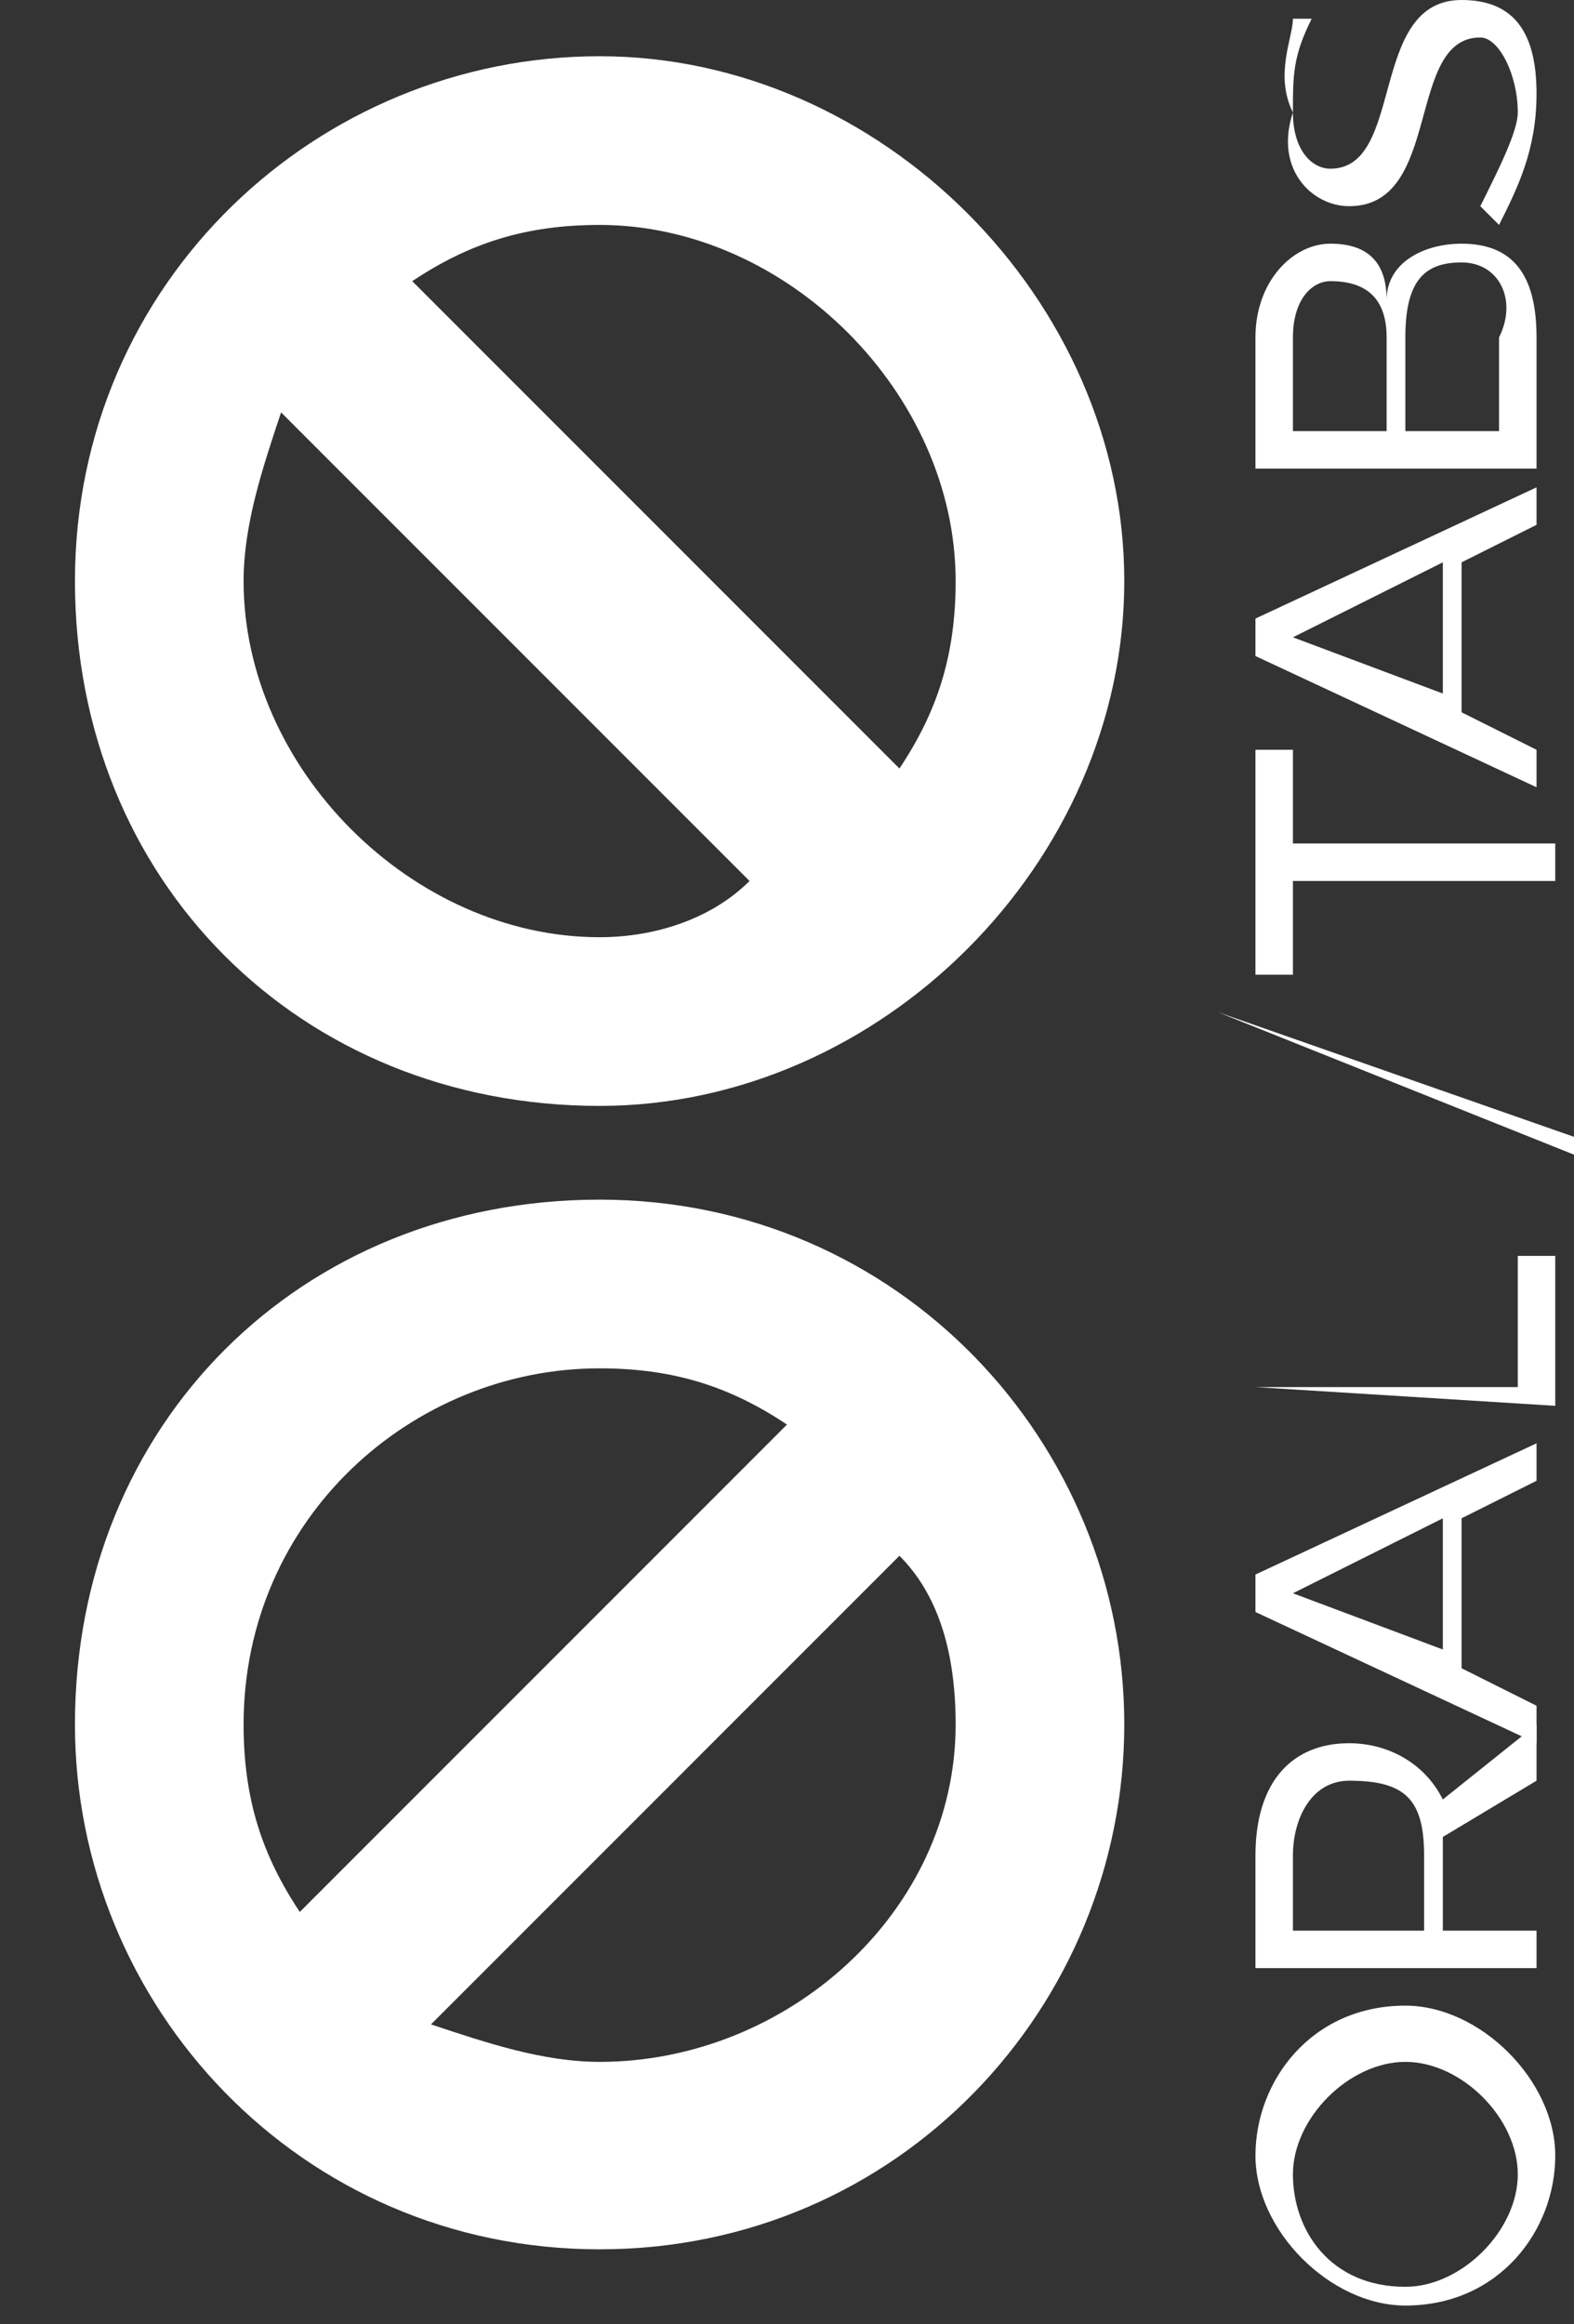
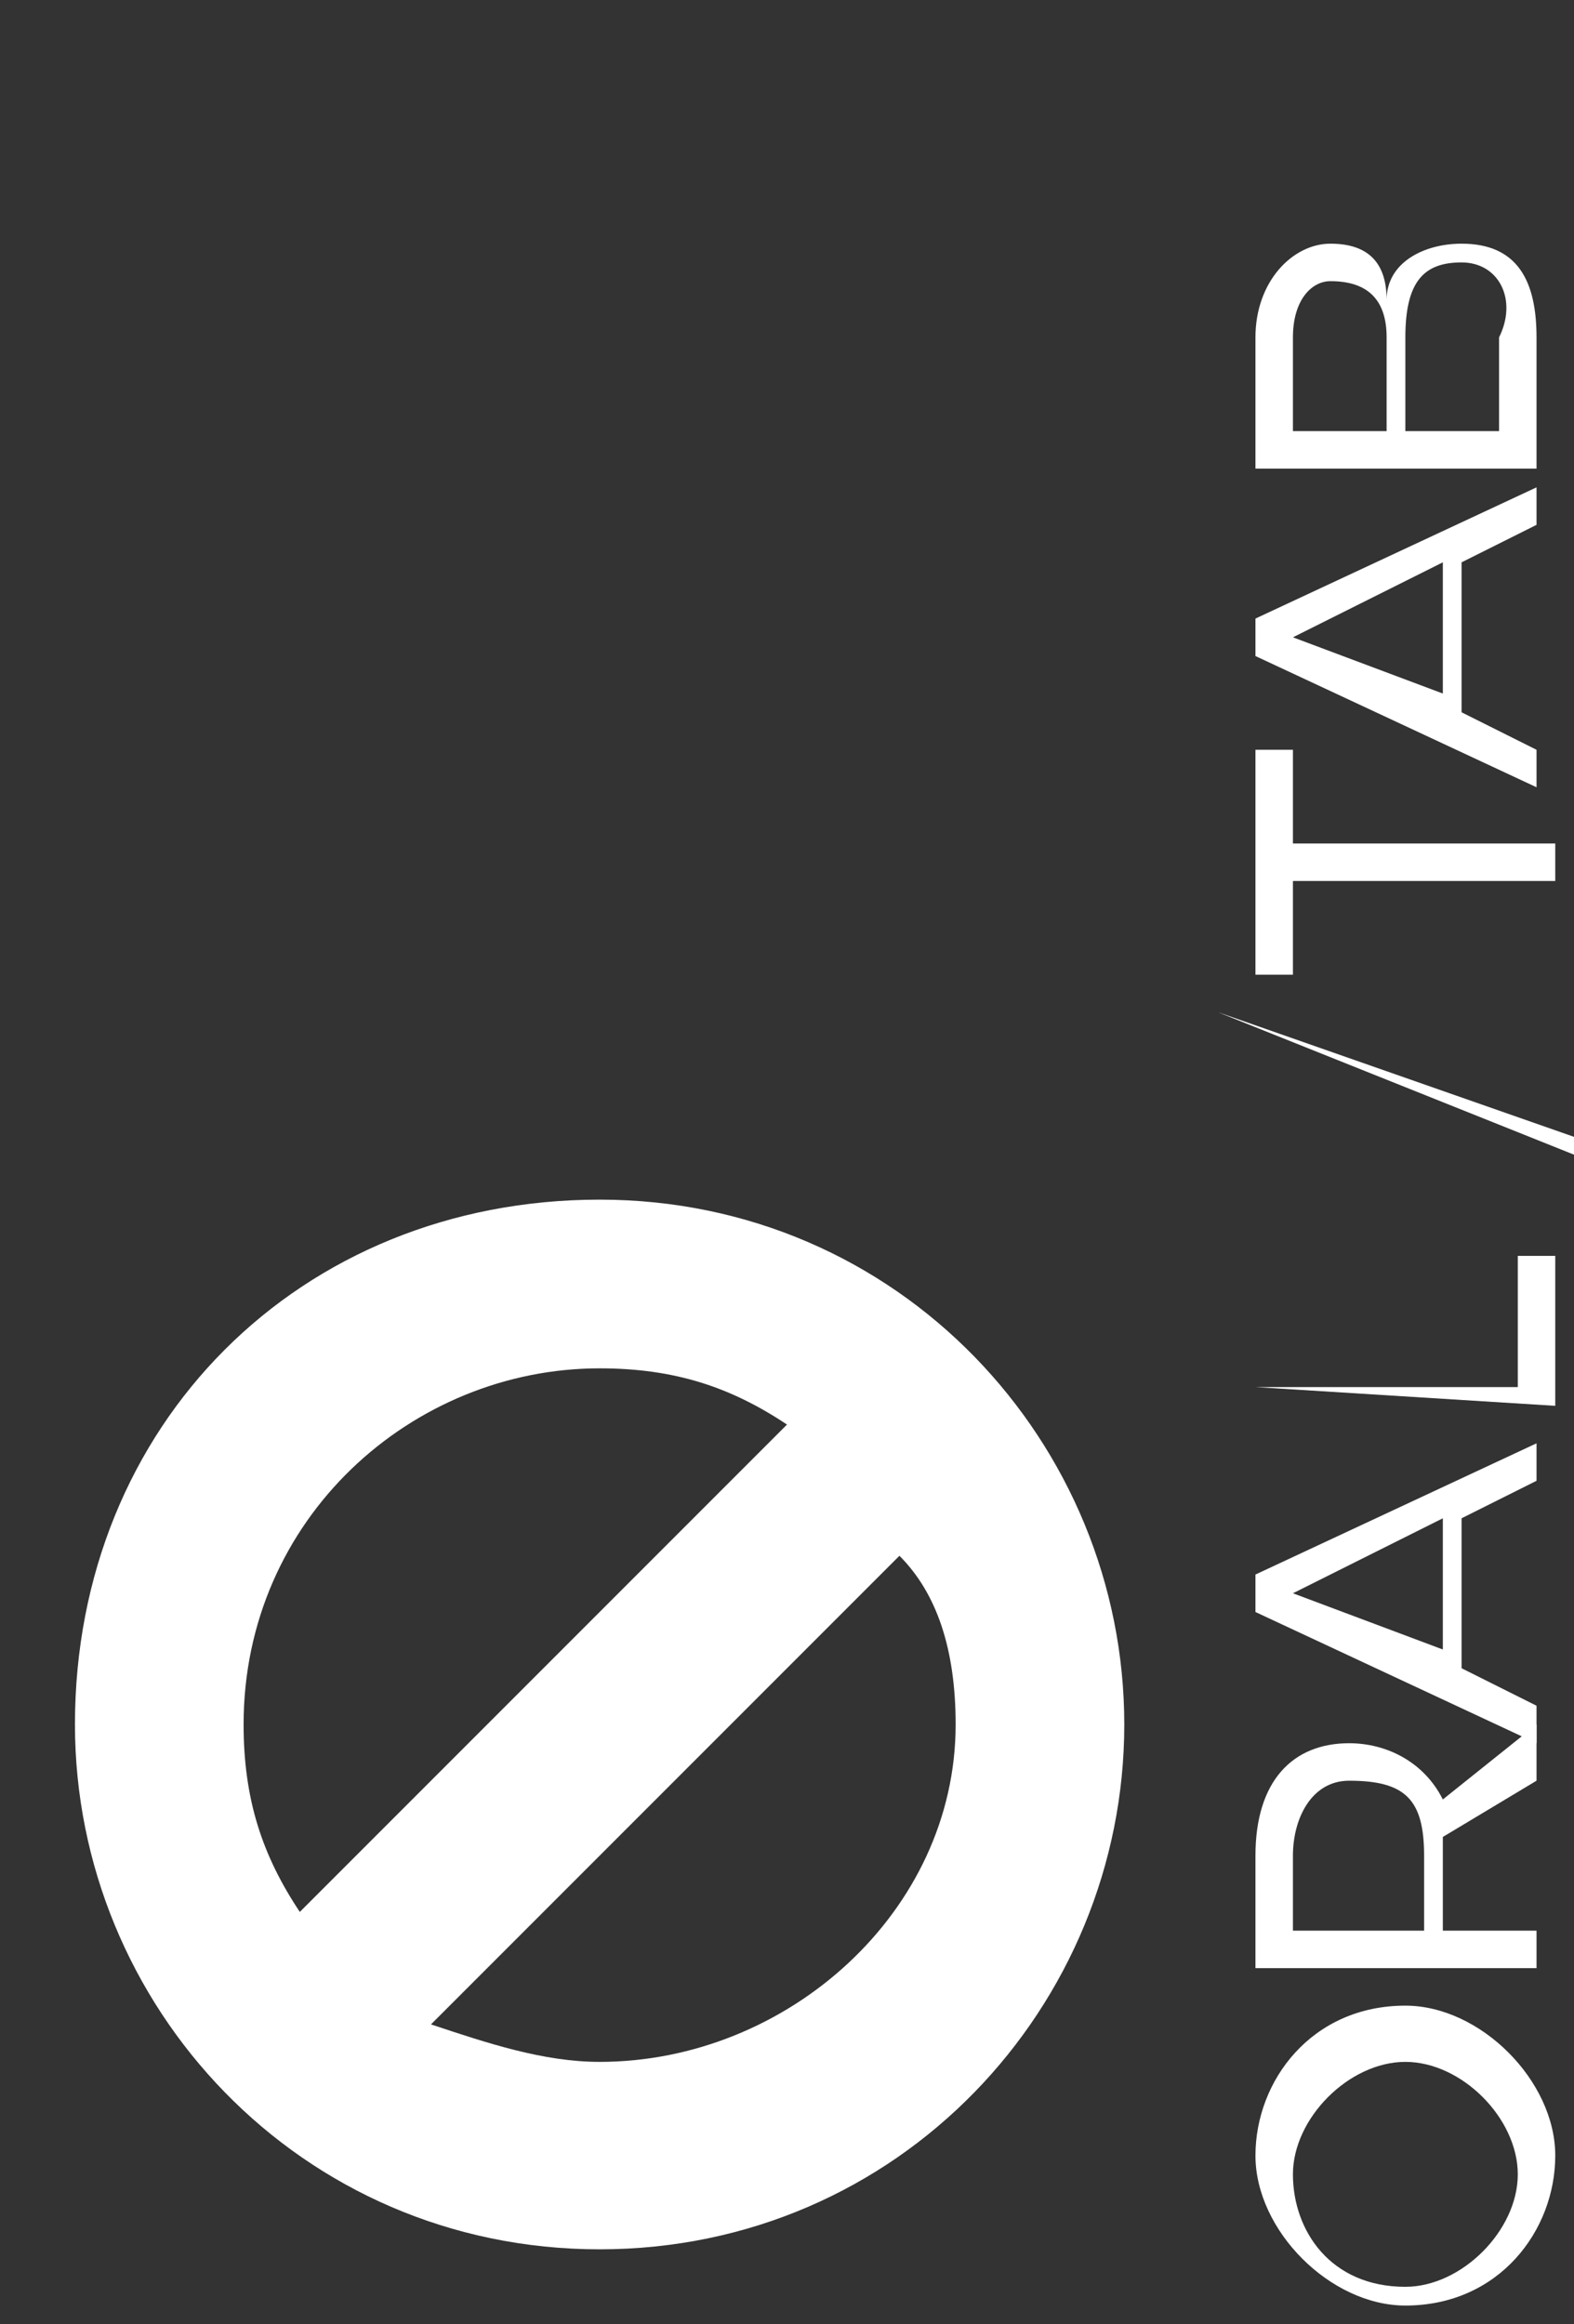
<svg xmlns="http://www.w3.org/2000/svg" version="1.1" id="Capa_1" x="0px" y="0px" viewBox="0 0 8.4 12.4" style="enable-background:new 0 0 8.4 12.4;" xml:space="preserve">
  <rect x="0" y="0" width="8.4" height="12.4" fill="#333333" stroke="none" />
  <style type="text/css">
	.st0{fill:#FFFFFF;}
</style>
-   <path class="st0" d="M3.2,0.3c-1.5,0-2.8,1.2-2.8,2.8s1.2,2.8,2.8,2.8C4.7,5.9,6,4.6,6,3.1S4.7,0.3,3.2,0.3z M5.1,3.1  c0,0.4-0.1,0.7-0.3,1L2.2,1.5c0.3-0.2,0.6-0.3,1-0.3C4.2,1.2,5.1,2.1,5.1,3.1z M1.3,3.1c0-0.3,0.1-0.6,0.2-0.9L4,4.7  C3.8,4.9,3.5,5,3.2,5C2.2,5,1.3,4.1,1.3,3.1z" />
  <path class="st0" d="M0.4,9.2c0,1.5,1.2,2.8,2.8,2.8S6,10.7,6,9.2S4.8,6.4,3.2,6.4S0.4,7.6,0.4,9.2z M3.2,7.3c0.4,0,0.7,0.1,1,0.3  l-2.6,2.6c-0.2-0.3-0.3-0.6-0.3-1C1.3,8.1,2.2,7.3,3.2,7.3z M3.2,11c-0.3,0-0.6-0.1-0.9-0.2l2.5-2.5C5,8.5,5.1,8.8,5.1,9.2  C5.1,10.2,4.2,11,3.2,11z" />
  <g>
    <path class="st0" d="M7.5,10.7c0.4,0,0.8,0.4,0.8,0.8c0,0.4-0.3,0.8-0.8,0.8c-0.4,0-0.8-0.4-0.8-0.8C6.7,11.1,7,10.7,7.5,10.7z    M7.5,12.2c0.3,0,0.6-0.3,0.6-0.6S7.8,11,7.5,11c-0.3,0-0.6,0.3-0.6,0.6S7.1,12.2,7.5,12.2z" />
    <path class="st0" d="M8.2,9.5L7.7,9.8v0.1v0.4h0.5v0.2H6.7V9.9c0-0.4,0.2-0.6,0.5-0.6c0.2,0,0.4,0.1,0.5,0.3l0.5-0.4V9.5z M7.6,9.9   c0-0.3-0.1-0.4-0.4-0.4C7,9.5,6.9,9.7,6.9,9.9v0.4h0.7V9.9z" />
    <path class="st0" d="M7.8,8.1v0.8l0.4,0.2v0.2L6.7,8.6V8.4l1.5-0.7v0.2L7.8,8.1z M7.7,8.1L6.9,8.5l0.8,0.3C7.7,8.8,7.7,8.1,7.7,8.1   z" />
    <path class="st0" d="M6.7,7.4h1.4V6.7h0.2v0.8L6.7,7.4L6.7,7.4z" />
    <path class="st0" d="M6.5,5.4l2,0.7v0.1L6.5,5.4L6.5,5.4z" />
    <path class="st0" d="M6.7,4h0.2v0.5h1.4v0.2H6.9v0.5H6.7V4z" />
    <path class="st0" d="M7.8,3v0.8L8.2,4v0.2L6.7,3.5V3.3l1.5-0.7v0.2L7.8,3z M7.7,3L6.9,3.4l0.8,0.3C7.7,3.7,7.7,3,7.7,3z" />
    <path class="st0" d="M7.1,1.3c0.2,0,0.3,0.1,0.3,0.3c0-0.2,0.2-0.3,0.4-0.3c0.3,0,0.4,0.2,0.4,0.5v0.7H6.7V1.8   C6.7,1.5,6.9,1.3,7.1,1.3z M7.1,1.5C7,1.5,6.9,1.6,6.9,1.8v0.5h0.5V1.8C7.4,1.6,7.3,1.5,7.1,1.5z M7.8,1.4c-0.2,0-0.3,0.1-0.3,0.4   v0.5H8V1.8C8.1,1.6,8,1.4,7.8,1.4z" />
-     <path class="st0" d="M6.9,0.6c0,0.2,0.1,0.3,0.2,0.3C7.5,0.9,7.3,0,7.8,0c0.3,0,0.4,0.2,0.4,0.5S8.1,1,8,1.2L7.9,1.1   C8,0.9,8.1,0.7,8.1,0.6c0-0.2-0.1-0.4-0.2-0.4c-0.4,0-0.2,0.9-0.7,0.9C7,1.1,6.8,0.9,6.9,0.6c-0.1-0.2,0-0.4,0-0.5l0.1,0   C6.9,0.3,6.9,0.4,6.9,0.6z" />
  </g>
</svg>